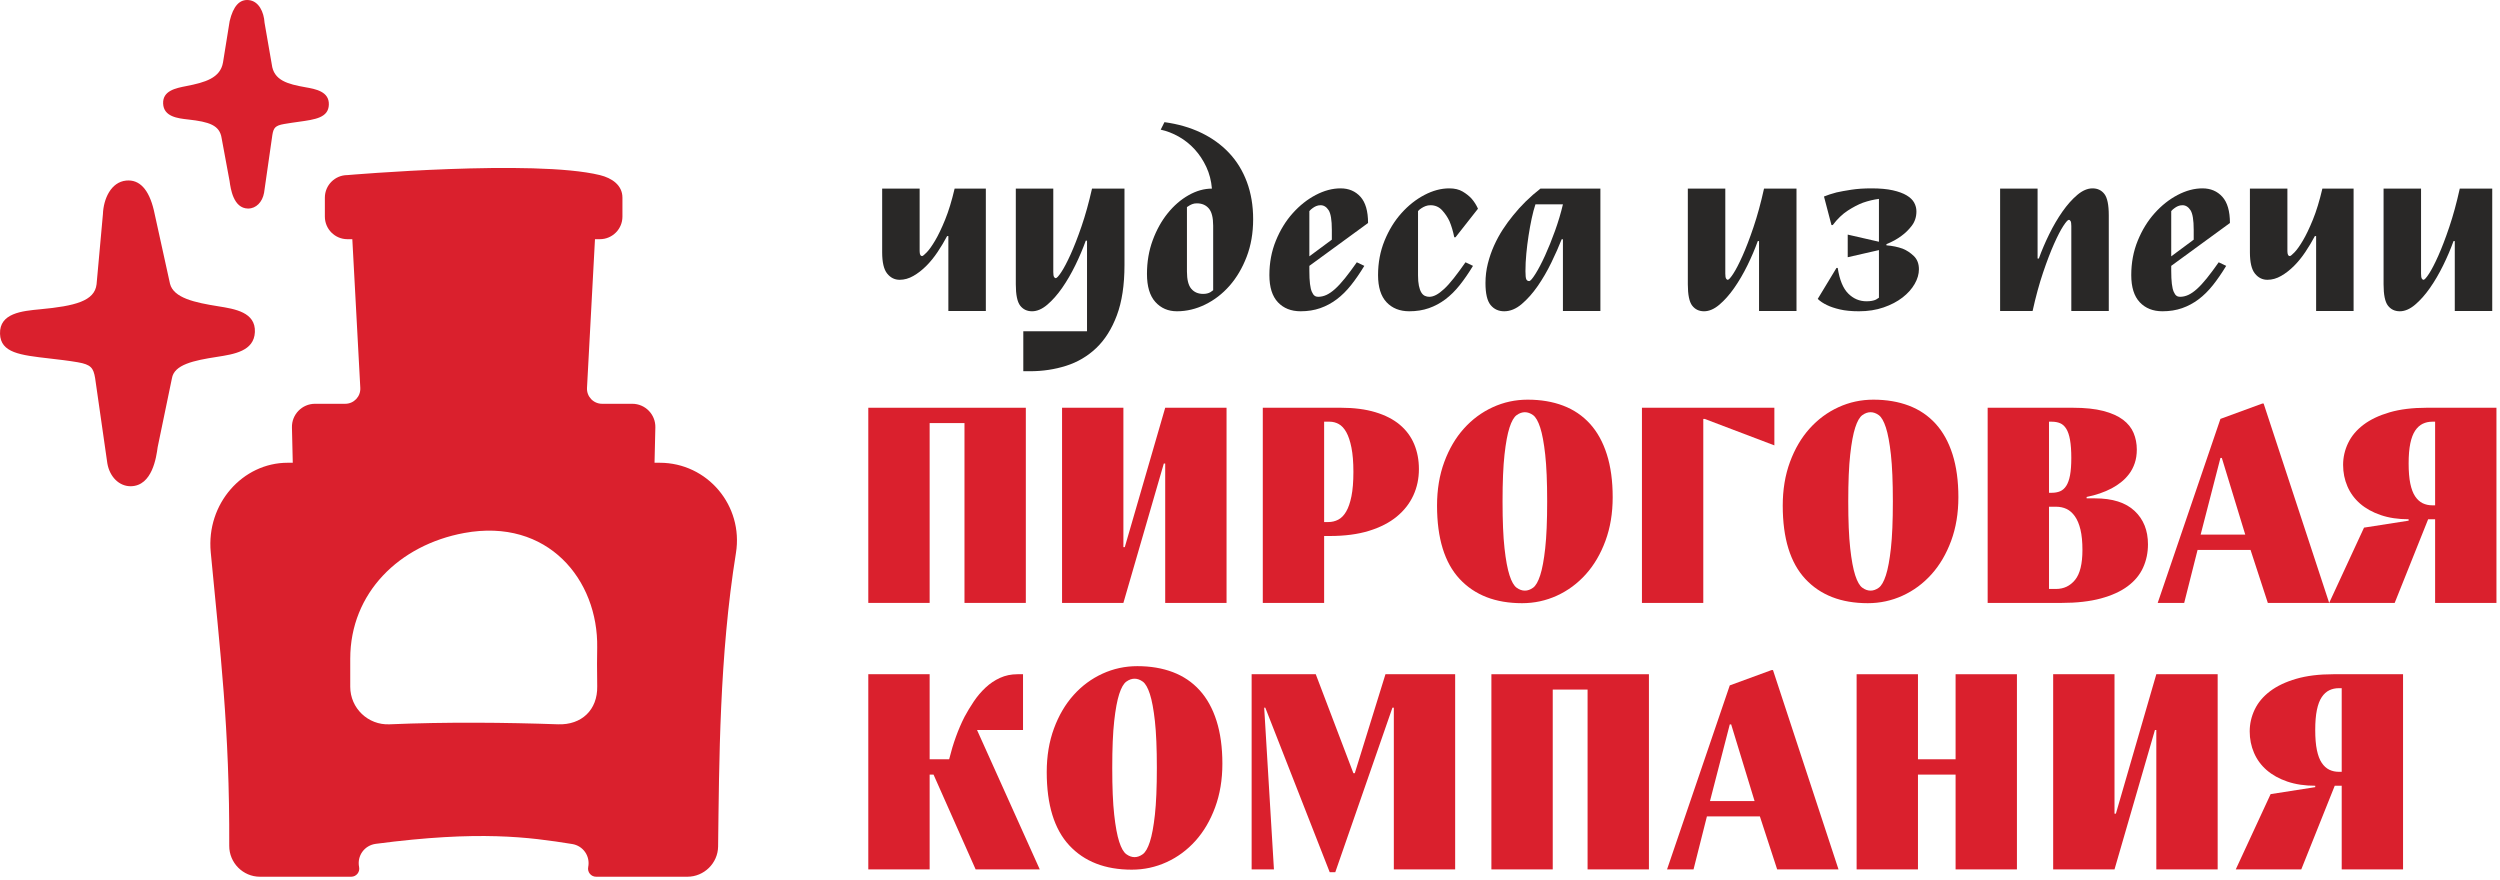
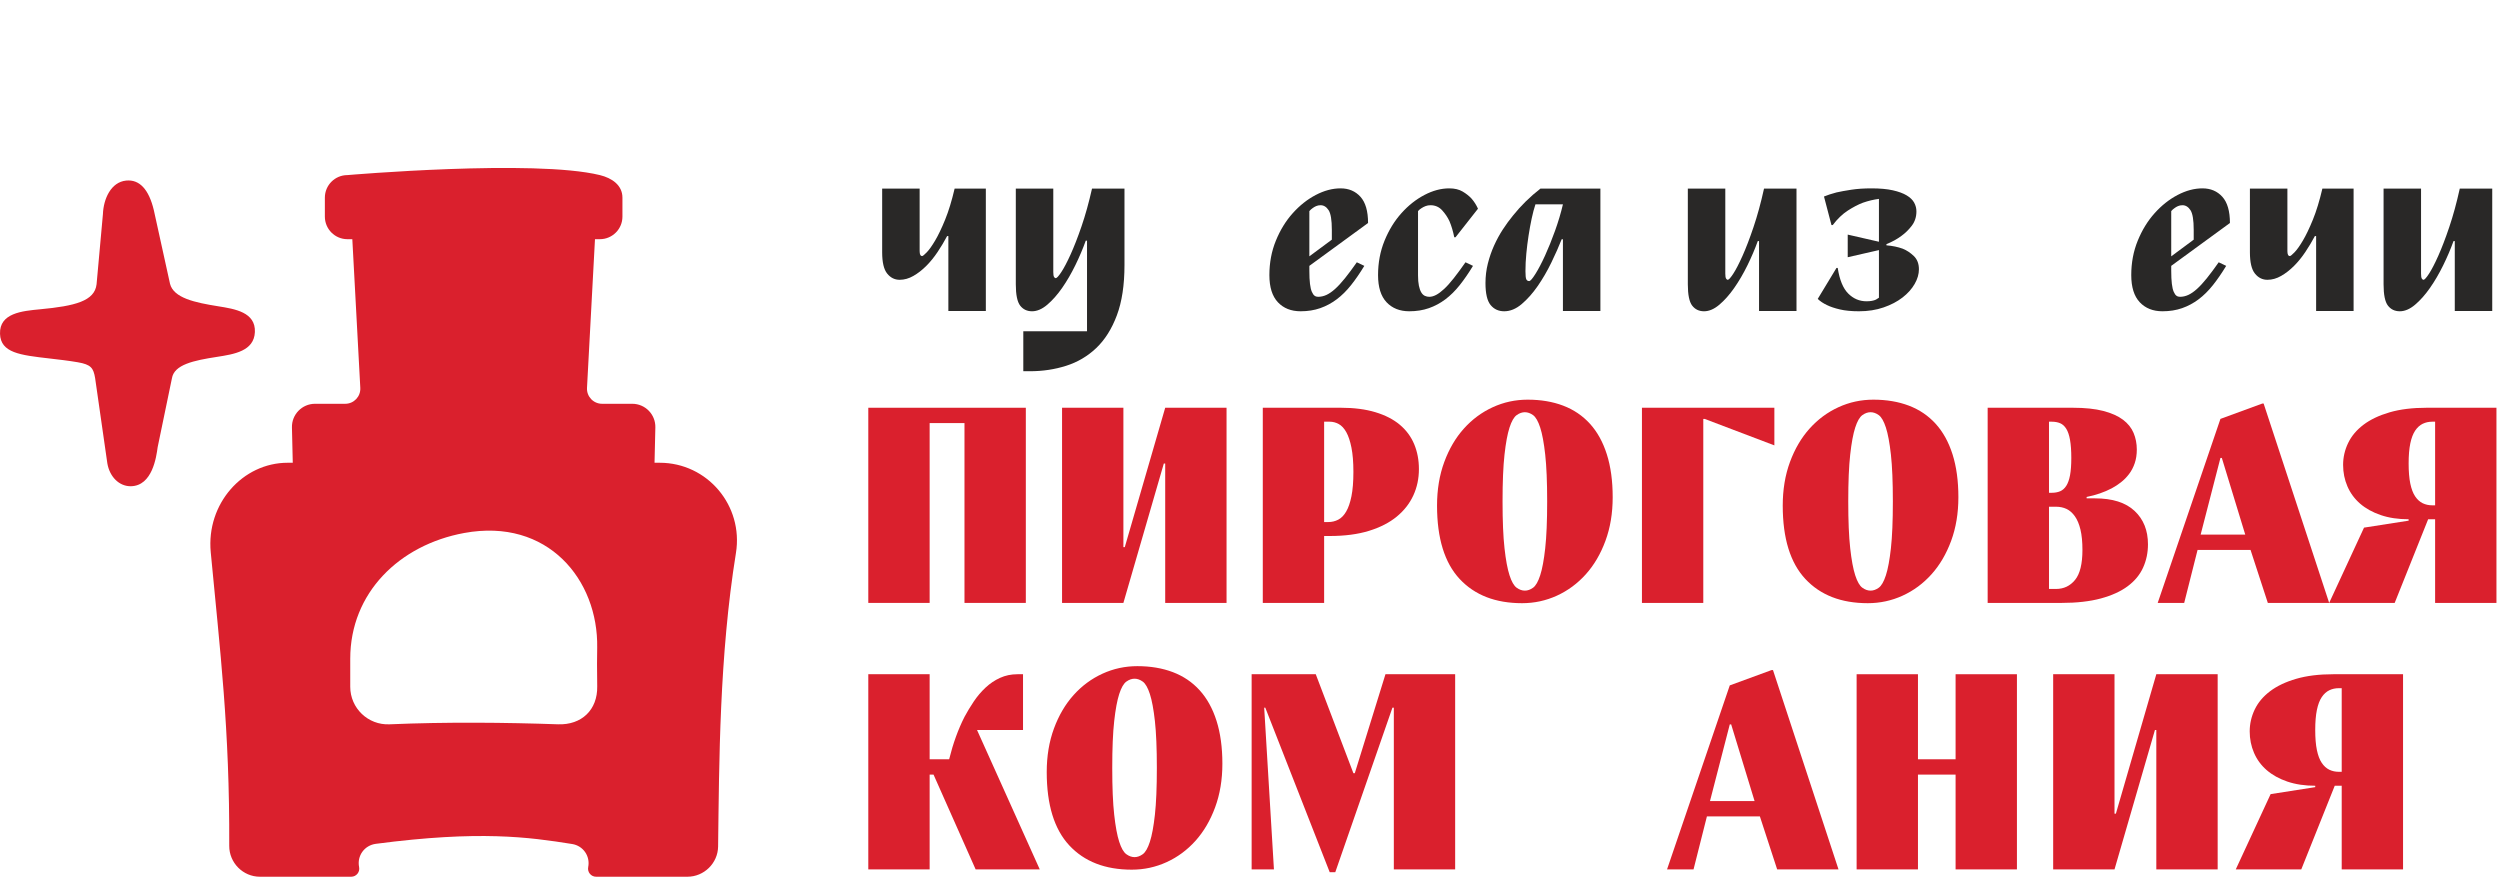
<svg xmlns="http://www.w3.org/2000/svg" viewBox="0 0 696 245" fill="none">
  <path d="M264.024 65.723H263.676C262.891 67.207 262.008 68.68 261.035 70.14C260.06 71.6 259.007 72.899 257.871 74.034C256.734 75.171 255.542 76.099 254.29 76.815C253.038 77.535 251.762 77.895 250.466 77.895C249.071 77.895 247.914 77.316 246.984 76.155C246.056 74.998 245.594 73.026 245.594 70.244V52.51H256.028V69.896C256.028 70.826 256.26 71.287 256.723 71.287C256.907 71.287 257.339 70.94 258.01 70.244C258.68 69.55 259.459 68.46 260.339 66.976C261.219 65.492 262.147 63.555 263.12 61.167C264.094 58.78 264.976 55.894 265.766 52.51H274.458V86.588H264.024V65.723Z" fill="#292827" />
  <path d="M284.887 92.223H302.626V66.993H302.278C301.489 69.208 300.526 71.483 299.389 73.809C298.251 76.137 297.025 78.252 295.703 80.149C294.382 82.048 293.002 83.608 291.566 84.829C290.127 86.049 288.715 86.659 287.325 86.659C285.93 86.659 284.831 86.137 284.018 85.087C283.209 84.04 282.801 82.06 282.801 79.145V52.509H293.235V75.731C293.235 76.416 293.305 76.871 293.443 77.097C293.582 77.327 293.746 77.437 293.93 77.437C294.209 77.437 294.719 76.881 295.461 75.765C296.201 74.649 297.059 73.023 298.033 70.883C299.006 68.743 300.029 66.125 301.093 63.027C302.159 59.931 303.133 56.424 304.017 52.509H313.055V73.808C313.055 79.351 312.35 84.011 310.935 87.789C309.519 91.567 307.607 94.601 305.198 96.892C302.786 99.181 299.994 100.829 296.815 101.837C293.642 102.845 290.29 103.349 286.769 103.349H284.887V92.223Z" fill="#292827" />
-   <path d="M334.966 81.822C335.755 81.822 336.426 81.663 336.982 81.343C337.26 81.162 337.514 80.979 337.747 80.797V62.83C337.747 60.575 337.34 58.973 336.53 58.029C335.72 57.085 334.618 56.613 333.227 56.613C332.764 56.613 332.368 56.67 332.046 56.786C331.722 56.901 331.444 57.027 331.211 57.165C330.932 57.35 330.675 57.511 330.446 57.649V75.607C330.446 77.862 330.85 79.465 331.663 80.407C332.472 81.353 333.575 81.822 334.966 81.822ZM327.664 86.658C325.207 86.658 323.2 85.793 321.646 84.061C320.092 82.33 319.316 79.733 319.316 76.267C319.316 72.897 319.848 69.769 320.916 66.882C321.983 63.995 323.374 61.49 325.092 59.366C326.806 57.242 328.742 55.567 330.898 54.346C333.054 53.122 335.219 52.51 337.399 52.51C337.215 50.319 336.694 48.306 335.835 46.467C334.976 44.629 333.898 42.999 332.602 41.579C331.302 40.157 329.831 38.982 328.186 38.05C326.538 37.121 324.859 36.469 323.142 36.097L324.184 34.009C327.943 34.518 331.339 35.498 334.375 36.951C337.41 38.409 340.011 40.278 342.166 42.565C344.322 44.85 345.976 47.551 347.138 50.669C348.295 53.786 348.876 57.238 348.876 61.025C348.876 64.859 348.275 68.346 347.068 71.487C345.862 74.629 344.272 77.318 342.306 79.558C340.334 81.798 338.074 83.541 335.522 84.787C332.974 86.035 330.352 86.658 327.664 86.658Z" fill="#292827" />
  <path d="M370.783 66.723V63.983C370.783 61.245 370.48 59.419 369.879 58.505C369.278 57.593 368.534 57.133 367.654 57.133C367.191 57.133 366.775 57.217 366.403 57.381C366.031 57.544 365.707 57.733 365.428 57.951C365.102 58.169 364.803 58.443 364.524 58.768V71.364L370.783 66.723ZM362.091 86.659C359.448 86.659 357.339 85.82 355.76 84.143C354.186 82.465 353.396 79.948 353.396 76.593C353.396 73.151 353.998 69.952 355.204 66.999C356.41 64.047 357.975 61.497 359.9 59.352C361.823 57.204 363.955 55.513 366.298 54.285C368.638 53.056 370.947 52.44 373.216 52.44C375.491 52.44 377.334 53.221 378.748 54.78C380.16 56.343 380.868 58.779 380.868 62.083L364.524 74.015V75.341C364.524 76.844 364.58 78.071 364.699 79.02C364.814 79.971 364.987 80.709 365.22 81.241C365.454 81.769 365.707 82.137 365.986 82.335C366.263 82.535 366.587 82.632 366.959 82.632C367.748 82.632 368.523 82.456 369.288 82.104C370.052 81.749 370.852 81.196 371.687 80.445C372.522 79.695 373.439 78.7 374.438 77.463C375.431 76.224 376.534 74.744 377.74 73.021L379.826 74.015C378.619 76.012 377.392 77.796 376.14 79.371C374.89 80.948 373.554 82.267 372.139 83.331C370.724 84.396 369.194 85.217 367.55 85.792C365.906 86.369 364.083 86.659 362.091 86.659Z" fill="#292827" />
  <path d="M392.345 86.658C389.702 86.658 387.593 85.821 386.014 84.142C384.438 82.465 383.65 79.948 383.65 76.593C383.65 73.151 384.252 69.953 385.457 66.999C386.664 64.047 388.229 61.497 390.154 59.352C392.077 57.203 394.209 55.514 396.552 54.285C398.892 53.056 401.2 52.441 403.47 52.441C404.956 52.441 406.196 52.736 407.194 53.325C408.189 53.914 409.013 54.565 409.662 55.272C410.404 56.122 411.008 57.068 411.47 58.106L405.213 66.061H404.865C404.538 64.414 404.1 62.926 403.54 61.598C403.033 60.499 402.348 59.481 401.489 58.542C400.63 57.605 399.552 57.134 398.256 57.134C397.745 57.134 397.282 57.217 396.865 57.381C396.448 57.544 396.076 57.734 395.752 57.952C395.38 58.17 395.057 58.444 394.778 58.767V76.666C394.778 77.817 394.858 78.777 395.022 79.552C395.182 80.323 395.405 80.942 395.682 81.409C395.961 81.87 396.298 82.19 396.69 82.368C397.084 82.545 397.49 82.632 397.908 82.632C398.509 82.632 399.149 82.457 399.82 82.103C400.49 81.749 401.234 81.197 402.045 80.445C402.858 79.694 403.749 78.7 404.725 77.462C405.7 76.225 406.788 74.743 407.994 73.021L410.08 74.016C408.873 76.013 407.646 77.796 406.394 79.371C405.142 80.948 403.808 82.267 402.393 83.332C400.978 84.397 399.448 85.217 397.804 85.793C396.158 86.37 394.337 86.658 392.345 86.658Z" fill="#292827" />
  <path d="M425.729 78.251C426.051 78.251 426.633 77.588 427.467 76.255C428.302 74.926 429.195 73.221 430.145 71.144C431.093 69.066 432.022 66.765 432.926 64.243C433.83 61.724 434.563 59.272 435.119 56.89H427.467C427.095 57.993 426.747 59.303 426.423 60.819C426.101 62.336 425.809 63.921 425.555 65.574C425.298 67.228 425.089 68.902 424.929 70.602C424.766 72.303 424.686 73.933 424.686 75.494C424.686 76.69 424.766 77.449 424.929 77.769C425.089 78.091 425.357 78.251 425.729 78.251ZM418.771 86.658C417.197 86.658 415.931 86.078 414.982 84.917C414.033 83.757 413.557 81.718 413.557 78.805C413.557 76.937 413.775 75.127 414.217 73.374C414.659 71.621 415.235 69.948 415.955 68.353C416.675 66.761 417.486 65.269 418.389 63.881C419.297 62.492 420.235 61.205 421.209 60.021C423.434 57.245 425.982 54.742 428.858 52.51H445.55V86.589H435.119V66.612H434.771C433.982 68.618 433.019 70.789 431.882 73.126C430.746 75.466 429.483 77.639 428.093 79.642C426.702 81.649 425.218 83.317 423.642 84.654C422.065 85.99 420.445 86.658 418.771 86.658Z" fill="#292827" />
  <path d="M474.413 86.658C473.019 86.658 471.92 86.137 471.107 85.086C470.297 84.041 469.891 82.061 469.891 79.145V52.51H480.324V76.156C480.324 76.85 480.393 77.317 480.532 77.547C480.672 77.778 480.835 77.895 481.019 77.895C481.297 77.895 481.808 77.326 482.549 76.19C483.289 75.057 484.148 73.398 485.121 71.218C486.095 69.038 487.117 66.373 488.181 63.219C489.248 60.069 490.223 56.498 491.105 52.51H500.144V86.589H489.715V67.115H489.367C488.577 69.317 487.615 71.574 486.477 73.889C485.34 76.202 484.113 78.303 482.792 80.188C481.471 82.076 480.091 83.626 478.655 84.84C477.216 86.052 475.804 86.658 474.413 86.658Z" fill="#292827" />
  <path d="M517.535 86.658C515.448 86.658 513.676 86.486 512.215 86.142C510.752 85.798 509.559 85.395 508.631 84.936C507.564 84.431 506.708 83.856 506.059 83.213L511.273 74.596H511.621C512.132 77.91 513.105 80.285 514.545 81.721C515.98 83.159 517.673 83.877 519.621 83.877C520.733 83.877 521.613 83.722 522.263 83.412C522.587 83.237 522.864 83.059 523.097 82.882V69.624L514.405 71.613V65.314L523.097 67.303V55.371C521.661 55.549 520.177 55.901 518.647 56.431C517.347 56.918 515.945 57.649 514.44 58.618C512.932 59.592 511.531 60.941 510.231 62.663H509.883L507.796 54.709C508.769 54.306 509.928 53.929 511.273 53.574C512.389 53.322 513.765 53.07 515.413 52.818C517.059 52.565 518.925 52.441 521.012 52.441C523.376 52.441 525.357 52.62 526.96 52.98C528.56 53.341 529.845 53.814 530.819 54.398C531.793 54.982 532.488 55.657 532.905 56.421C533.323 57.186 533.531 57.998 533.531 58.853C533.531 60.385 533.1 61.712 532.245 62.836C531.385 63.962 530.423 64.906 529.359 65.671C528.152 66.572 526.761 67.337 525.184 67.968V68.301C526.856 68.433 528.361 68.746 529.707 69.234C530.819 69.681 531.848 70.359 532.801 71.27C533.751 72.185 534.227 73.418 534.227 74.977C534.227 76.311 533.833 77.669 533.044 79.047C532.255 80.427 531.132 81.686 529.672 82.82C528.212 83.953 526.449 84.878 524.384 85.59C522.323 86.303 520.037 86.658 517.535 86.658Z" fill="#292827" />
-   <path d="M556.83 52.51H567.263V71.983H567.611C568.401 69.782 569.361 67.525 570.497 65.21C571.634 62.897 572.861 60.797 574.182 58.91C575.507 57.023 576.883 55.473 578.323 54.259C579.759 53.047 581.174 52.441 582.565 52.441C583.955 52.441 585.058 52.963 585.867 54.011C586.678 55.058 587.085 57.038 587.085 59.951V86.589H576.654V62.942C576.654 62.246 576.585 61.782 576.446 61.55C576.306 61.319 576.143 61.202 575.959 61.202C575.681 61.202 575.17 61.771 574.426 62.907C573.685 64.042 572.826 65.701 571.853 67.881C570.879 70.061 569.861 72.726 568.794 75.877C567.726 79.03 566.753 82.601 565.873 86.589H556.83V52.51Z" fill="#292827" />
  <path d="M610.728 66.723V63.983C610.728 61.245 610.426 59.419 609.824 58.505C609.223 57.593 608.479 57.133 607.599 57.133C607.136 57.133 606.719 57.217 606.347 57.381C605.975 57.544 605.652 57.733 605.374 57.951C605.047 58.169 604.748 58.443 604.47 58.768V71.364L610.728 66.723ZM602.036 86.659C599.394 86.659 597.284 85.82 595.706 84.143C594.131 82.465 593.342 79.948 593.342 76.593C593.342 73.151 593.943 69.952 595.15 66.999C596.355 64.047 597.92 61.497 599.846 59.352C601.768 57.204 603.9 55.513 606.243 54.285C608.583 53.056 610.892 52.44 613.162 52.44C615.436 52.44 617.279 53.221 618.694 54.78C620.106 56.343 620.814 58.779 620.814 62.083L604.47 74.015V75.341C604.47 76.844 604.526 78.071 604.644 79.02C604.759 79.971 604.932 80.709 605.166 81.241C605.399 81.769 605.652 82.137 605.931 82.335C606.208 82.535 606.532 82.632 606.904 82.632C607.694 82.632 608.468 82.456 609.234 82.104C609.998 81.749 610.798 81.196 611.632 80.445C612.467 79.695 613.384 78.7 614.383 77.463C615.376 76.224 616.479 74.744 617.686 73.021L619.771 74.015C618.564 76.012 617.338 77.796 616.086 79.371C614.834 80.948 613.499 82.267 612.084 83.331C610.67 84.396 609.139 85.217 607.495 85.792C605.851 86.369 604.028 86.659 602.036 86.659Z" fill="#292827" />
  <path d="M644.808 65.723H644.46C643.674 67.207 642.792 68.68 641.818 70.14C640.844 71.6 639.79 72.899 638.654 74.034C637.517 75.171 636.325 76.099 635.073 76.815C633.821 77.535 632.545 77.895 631.249 77.895C629.854 77.895 628.697 77.316 627.768 76.155C626.84 74.998 626.377 73.026 626.377 70.244V52.51H636.812V69.896C636.812 70.826 637.044 71.287 637.506 71.287C637.69 71.287 638.122 70.94 638.793 70.244C639.464 69.55 640.242 68.46 641.122 66.976C642.002 65.492 642.93 63.555 643.904 61.167C644.877 58.78 645.76 55.894 646.549 52.51H655.241V86.588H644.808V65.723Z" fill="#292827" />
  <path d="M668.109 86.658C666.714 86.658 665.615 86.137 664.802 85.086C663.993 84.041 663.586 82.061 663.586 79.145V52.51H674.019V76.156C674.019 76.85 674.089 77.317 674.227 77.547C674.367 77.778 674.53 77.895 674.714 77.895C674.993 77.895 675.503 77.326 676.245 76.19C676.985 75.057 677.843 73.398 678.817 71.218C679.79 69.038 680.813 66.373 681.877 63.219C682.943 60.069 683.917 56.498 684.801 52.51H693.839V86.589H683.41V67.115H683.062C682.273 69.317 681.31 71.574 680.173 73.889C679.035 76.202 677.809 78.303 676.487 80.188C675.166 82.076 673.786 83.626 672.35 84.84C670.911 86.052 669.499 86.658 668.109 86.658Z" fill="#292827" />
  <path d="M241.734 113.518H285.59V167.85H268.512V117.786H258.812V167.85H241.734V113.518Z" fill="#DA202D" />
  <path d="M295.676 113.518H312.753V152.327H313.14L324.393 113.518H341.472V167.85H324.393V129.042H324.008L312.753 167.85H295.676V113.518Z" fill="#DA202D" />
  <path d="M369.799 145.338C370.783 145.338 371.701 145.122 372.557 144.681C373.411 144.24 374.149 143.492 374.767 142.432C375.39 141.368 375.881 139.946 376.242 138.161C376.603 136.376 376.787 134.112 376.787 131.369C376.787 128.68 376.603 126.429 376.242 124.617C375.881 122.806 375.401 121.37 374.806 120.309C374.211 119.249 373.513 118.498 372.713 118.058C371.91 117.618 371.069 117.4 370.189 117.4H368.638V145.338H369.799ZM351.561 113.517H373.294C376.969 113.517 380.174 113.933 382.917 114.761C385.661 115.588 387.923 116.753 389.71 118.252C391.494 119.753 392.826 121.55 393.705 123.648C394.585 125.742 395.026 128.06 395.026 130.593C395.026 133.233 394.509 135.677 393.473 137.928C392.439 140.178 390.899 142.146 388.855 143.826C386.811 145.509 384.238 146.826 381.134 147.786C378.029 148.745 374.382 149.222 370.189 149.222H368.638V167.85H351.561V113.517Z" fill="#DA202D" />
  <path d="M424.52 164.432C425.299 164.432 426.06 164.162 426.811 163.619C427.559 163.076 428.219 161.926 428.79 160.163C429.36 158.407 429.826 155.896 430.187 152.636C430.548 149.378 430.73 145.028 430.73 139.596C430.73 134.164 430.548 129.818 430.187 126.556C429.826 123.298 429.36 120.79 428.79 119.028C428.219 117.271 427.559 116.116 426.811 115.574C426.06 115.031 425.299 114.76 424.52 114.76C423.746 114.76 422.98 115.031 422.232 115.574C421.482 116.116 420.822 117.271 420.251 119.028C419.68 120.79 419.218 123.298 418.856 126.556C418.492 129.818 418.311 134.164 418.311 139.596C418.311 145.028 418.492 149.378 418.856 152.636C419.218 155.896 419.68 158.407 420.251 160.163C420.822 161.926 421.482 163.076 422.232 163.619C422.98 164.162 423.746 164.432 424.52 164.432ZM423.746 167.927C416.343 167.927 410.551 165.678 406.358 161.175C402.168 156.672 400.072 149.868 400.072 140.762C400.072 136.311 400.743 132.262 402.088 128.614C403.434 124.964 405.259 121.86 407.56 119.302C409.863 116.739 412.543 114.76 415.595 113.363C418.648 111.966 421.882 111.266 425.299 111.266C428.971 111.266 432.27 111.823 435.194 112.935C438.118 114.048 440.6 115.731 442.644 117.98C444.688 120.231 446.254 123.064 447.342 126.48C448.426 129.895 448.972 133.879 448.972 138.434C448.972 142.883 448.298 146.931 446.952 150.582C445.607 154.228 443.782 157.332 441.48 159.892C439.178 162.454 436.502 164.432 433.448 165.83C430.392 167.227 427.159 167.927 423.746 167.927Z" fill="#DA202D" />
  <path d="M457.117 113.518H493.984V123.995L474.581 116.623H474.195V167.85H457.117V113.518Z" fill="#DA202D" />
  <path d="M520.762 164.432C521.541 164.432 522.302 164.162 523.053 163.619C523.801 163.076 524.461 161.926 525.032 160.163C525.602 158.407 526.068 155.896 526.429 152.636C526.79 149.378 526.972 145.028 526.972 139.596C526.972 134.164 526.79 129.818 526.429 126.556C526.068 123.298 525.602 120.79 525.032 119.028C524.461 117.271 523.801 116.116 523.053 115.574C522.302 115.031 521.541 114.76 520.762 114.76C519.988 114.76 519.222 115.031 518.474 115.574C517.724 116.116 517.064 117.271 516.493 119.028C515.922 120.79 515.46 123.298 515.098 126.556C514.734 129.818 514.553 134.164 514.553 139.596C514.553 145.028 514.734 149.378 515.098 152.636C515.46 155.896 515.922 158.407 516.493 160.163C517.064 161.926 517.724 163.076 518.474 163.619C519.222 164.162 519.988 164.432 520.762 164.432ZM519.988 167.927C512.585 167.927 506.793 165.678 502.6 161.175C498.41 156.672 496.314 149.868 496.314 140.762C496.314 136.311 496.985 132.262 498.33 128.614C499.676 124.964 501.501 121.86 503.802 119.302C506.105 116.739 508.785 114.76 511.837 113.363C514.89 111.966 518.124 111.266 521.541 111.266C525.213 111.266 528.512 111.823 531.436 112.935C534.36 114.048 536.842 115.731 538.886 117.98C540.93 120.231 542.496 123.064 543.584 126.48C544.668 129.895 545.214 133.879 545.214 138.434C545.214 142.883 544.54 146.931 543.194 150.582C541.849 154.228 540.024 157.332 537.722 159.892C535.42 162.454 532.744 164.432 529.69 165.83C526.634 167.227 523.401 167.927 519.988 167.927Z" fill="#DA202D" />
  <path d="M572.381 163.967C574.554 163.967 576.323 163.129 577.697 161.447C579.066 159.767 579.751 156.981 579.751 153.101C579.751 150.877 579.57 149.003 579.209 147.473C578.847 145.951 578.329 144.705 577.658 143.749C576.983 142.793 576.209 142.108 575.329 141.691C574.449 141.277 573.466 141.072 572.381 141.072H570.441V163.967H572.381ZM571.215 137.191C572.095 137.191 572.871 137.049 573.546 136.765C574.217 136.48 574.786 135.976 575.253 135.251C575.718 134.525 576.066 133.541 576.299 132.301C576.531 131.06 576.65 129.457 576.65 127.489C576.65 125.471 576.531 123.801 576.299 122.483C576.066 121.163 575.718 120.129 575.253 119.377C574.786 118.628 574.217 118.111 573.546 117.825C572.871 117.543 572.095 117.4 571.215 117.4H570.441V137.191H571.215ZM553.363 113.517H577.037C580.45 113.517 583.298 113.815 585.575 114.409C587.853 115.005 589.674 115.821 591.047 116.856C592.417 117.889 593.401 119.12 593.995 120.543C594.59 121.964 594.889 123.504 594.889 125.16C594.889 126.557 594.694 127.827 594.305 128.963C593.919 130.104 593.387 131.112 592.715 131.991C592.042 132.871 591.29 133.635 590.463 134.279C589.635 134.928 588.781 135.481 587.905 135.948C585.833 137.036 583.502 137.839 580.915 138.353V138.743H583.246C588.11 138.743 591.785 139.908 594.266 142.237C596.753 144.563 597.994 147.668 597.994 151.548C597.994 153.877 597.538 156.04 596.634 158.032C595.73 160.024 594.305 161.745 592.365 163.192C590.425 164.641 587.929 165.781 584.877 166.609C581.823 167.436 578.173 167.851 573.931 167.851H553.363V113.517Z" fill="#DA202D" />
  <path d="M625.077 148.833L618.558 127.489H618.169L612.658 148.833H625.077ZM618.169 116.622L629.813 112.353H630.198L648.441 167.85H631.362L626.552 153.102H611.802L608.08 167.85H600.705L618.169 116.622Z" fill="#DA202D" />
  <path d="M677.935 140.683V117.399H677.16C676.176 117.399 675.285 117.592 674.483 117.98C673.679 118.37 672.98 119.002 672.385 119.882C671.791 120.762 671.339 121.952 671.027 123.452C670.717 124.954 670.564 126.818 670.564 129.042C670.564 131.266 670.717 133.128 671.027 134.63C671.339 136.132 671.791 137.322 672.385 138.2C672.98 139.08 673.679 139.712 674.483 140.103C675.285 140.488 676.176 140.683 677.16 140.683H677.935ZM658.145 146.892L670.564 144.952V144.563C667.664 144.563 665.077 144.178 662.8 143.398C660.523 142.623 658.611 141.563 657.057 140.218C655.507 138.871 654.328 137.268 653.524 135.406C652.721 133.542 652.321 131.551 652.321 129.428C652.321 127.308 652.788 125.278 653.72 123.336C654.651 121.396 656.073 119.7 657.989 118.251C659.901 116.804 662.321 115.652 665.244 114.799C668.168 113.943 671.621 113.518 675.609 113.518H695.012V167.85H677.935V144.563H675.995L666.68 167.85H648.441L658.145 146.892Z" fill="#DA202D" />
  <path d="M241.734 187.706H258.812V211.382H264.242C265.33 206.984 266.753 203.052 268.512 199.582C269.288 198.136 270.153 196.7 271.113 195.275C272.069 193.852 273.157 192.574 274.374 191.432C275.588 190.296 276.933 189.388 278.41 188.718C279.885 188.047 281.501 187.706 283.26 187.706H284.81V203.232H272.006L289.47 242.04H271.617L259.897 215.648H258.812V242.04H241.734V187.706Z" fill="#DA202D" />
  <path d="M315.858 238.626C316.637 238.626 317.398 238.351 318.149 237.808C318.897 237.266 319.557 236.115 320.127 234.356C320.698 232.598 321.163 230.087 321.525 226.826C321.886 223.564 322.067 219.219 322.067 213.788C322.067 208.354 321.886 204.008 321.525 200.747C321.163 197.49 320.698 194.979 320.127 193.22C319.557 191.46 318.897 190.306 318.149 189.764C317.398 189.222 316.637 188.95 315.858 188.95C315.083 188.95 314.318 189.222 313.57 189.764C312.819 190.306 312.159 191.46 311.589 193.22C311.018 194.979 310.555 197.49 310.194 200.747C309.83 204.008 309.649 208.354 309.649 213.788C309.649 219.219 309.83 223.564 310.194 226.826C310.555 230.087 311.018 232.598 311.589 234.356C312.159 236.115 312.819 237.266 313.57 237.808C314.318 238.351 315.083 238.626 315.858 238.626ZM315.083 242.116C307.681 242.116 301.889 239.867 297.695 235.364C293.506 230.862 291.41 224.058 291.41 214.95C291.41 210.499 292.081 206.452 293.426 202.802C294.771 199.155 296.597 196.05 298.898 193.491C301.201 190.928 303.881 188.95 306.933 187.552C309.986 186.155 313.219 185.456 316.637 185.456C320.309 185.456 323.607 186.012 326.531 187.126C329.455 188.238 331.938 189.92 333.982 192.17C336.026 194.423 337.591 197.252 338.679 200.67C339.763 204.084 340.31 208.068 340.31 212.623C340.31 217.074 339.635 221.12 338.29 224.767C336.945 228.418 335.119 231.523 332.818 234.086C330.515 236.644 327.839 238.626 324.786 240.02C321.73 241.418 318.497 242.116 315.083 242.116Z" fill="#DA202D" />
  <path d="M352.259 197.023H351.95L354.664 242.039H348.455V187.706H366.308L376.787 215.262H377.174L385.712 187.706H405.115V242.039H388.042V197.023H387.652L371.743 242.815H370.188L352.259 197.023Z" fill="#DA202D" />
-   <path d="M415.205 187.706H459.061V242.04H441.982V191.975H432.282V242.04H415.205V187.706Z" fill="#DA202D" />
  <path d="M488.477 223.022L481.959 201.678H481.569L476.059 223.022H488.477ZM481.569 190.814L493.213 186.545H493.599L511.841 242.04H494.763L489.952 227.292H475.203L471.48 242.04H464.105L481.569 190.814Z" fill="#DA202D" />
  <path d="M516.883 187.706H533.96V211.382H544.436V187.706H561.513V242.04H544.436V215.648H533.96V242.04H516.883V187.706Z" fill="#DA202D" />
  <path d="M571.602 187.706H588.679V226.516H589.066L600.319 187.706H617.398V242.04H600.319V203.232H599.934L588.679 242.04H571.602V187.706Z" fill="#DA202D" />
  <path d="M651.931 214.873V191.589H651.156C650.172 191.589 649.281 191.781 648.479 192.17C647.675 192.559 646.976 193.191 646.381 194.071C645.787 194.951 645.335 196.141 645.023 197.642C644.714 199.143 644.56 201.007 644.56 203.233C644.56 205.458 644.714 207.318 645.023 208.819C645.335 210.322 645.787 211.511 646.381 212.39C646.976 213.27 647.675 213.903 648.479 214.293C649.281 214.678 650.172 214.873 651.156 214.873H651.931ZM632.142 221.082L644.56 219.142V218.753C641.66 218.753 639.074 218.367 636.796 217.591C634.519 216.813 632.607 215.753 631.054 214.407C629.503 213.061 628.324 211.458 627.52 209.595C626.718 207.731 626.318 205.743 626.318 203.618C626.318 201.498 626.784 199.467 627.715 197.523C628.647 195.583 630.07 193.891 631.986 192.441C633.898 190.994 636.316 189.841 639.24 188.989C642.164 188.133 645.618 187.706 649.606 187.706H669.008V242.039H651.931V218.753H649.991L640.676 242.039H622.438L632.142 221.082Z" fill="#DA202D" />
  <path d="M166.265 191.081C166.387 197.634 161.91 201.875 155.359 201.646C140.833 201.138 124.341 200.967 108.411 201.65C102.467 201.903 97.507 197.151 97.507 191.202V183.399C97.507 165.049 111.173 151.715 129.218 148.387C152.51 144.091 166.599 161.447 166.258 180.338C166.217 182.634 166.179 186.545 166.265 191.081ZM183.651 128.831H182.222L182.451 118.997C182.535 115.386 179.631 112.414 176.019 112.414H167.615C165.207 112.414 163.291 110.393 163.421 107.989L165.643 66.59H167.007C170.475 66.59 173.287 63.779 173.287 60.311V55.025C173.287 51.557 170.377 49.57 167.007 48.746C148.734 44.275 96.722 48.746 96.722 48.746C93.254 48.746 90.442 51.557 90.442 55.025V60.311C90.442 63.779 93.254 66.59 96.722 66.59H98.086L100.309 107.989C100.438 110.393 98.522 112.414 96.114 112.414H87.709C84.098 112.414 81.194 115.386 81.278 118.997L81.507 128.831H80.078C67.595 128.831 57.393 140.207 58.669 153.737C61.257 181.173 63.966 202.893 63.818 235.473C63.797 240.191 67.639 244.081 72.359 244.081L97.775 244.082C99.19 244.082 100.251 242.787 99.974 241.399C99.345 238.249 101.462 235.337 104.647 234.919C133.501 231.142 147.183 233.046 159.283 234.973C162.354 235.461 164.365 238.35 163.755 241.399C163.478 242.787 164.539 244.082 165.954 244.082H191.37C196.01 244.082 199.859 240.314 199.919 235.674C200.225 212.158 200.257 182.645 204.886 153.953C207.009 140.794 196.981 128.831 183.651 128.831Z" fill="#DA202D" />
  <path d="M60.765 85.271C54.257 84.235 48.327 82.968 47.328 78.987L42.825 58.505C41.429 52.673 38.811 49.908 35.12 50.272C30.883 50.691 28.811 55.376 28.656 59.592L26.883 79.16C26.332 83.805 20.937 85.187 11.172 86.104C6.115 86.582 -0.18 87.177 0.004 92.932C0.172 98.235 5.583 98.859 13.772 99.799C16.317 100.093 19.085 100.409 21.675 100.857C25.321 101.488 26.012 102.432 26.479 105.253L29.887 129.015C30.537 132.771 33.185 135.368 36.343 135.368H36.443C42.417 135.265 43.527 127.215 43.891 124.497L47.86 105.344C48.469 101.511 53.88 100.365 60.355 99.363C65.216 98.606 70.729 97.749 70.96 92.443C71.195 86.931 65.411 86.012 60.765 85.271Z" fill="#DA202D" />
-   <path d="M85.063 24.296C80.06 23.41 76.19 22.389 75.66 17.902L73.648 6.312C73.47 3.341 72.055 0.3 69.239 0.022C66.727 -0.231 64.94 1.658 63.936 5.88L62.088 17.369C61.347 21.766 57.018 22.958 51.86 23.965C48.919 24.54 45.26 25.256 45.415 28.84C45.571 32.51 49.51 32.948 52.384 33.266C58.284 33.922 61.183 34.854 61.71 38.513L63.918 50.428C64.204 52.496 64.958 57.988 69.034 58.058H69.102C71.256 58.058 73.064 56.289 73.523 53.634L75.824 37.584C76.148 35.594 76.619 34.953 79.11 34.521C80.584 34.265 81.974 34.074 83.207 33.901C87.807 33.261 91.442 32.757 91.552 29.128C91.668 25.466 87.852 24.79 85.063 24.296Z" fill="#DA202D" />
</svg>